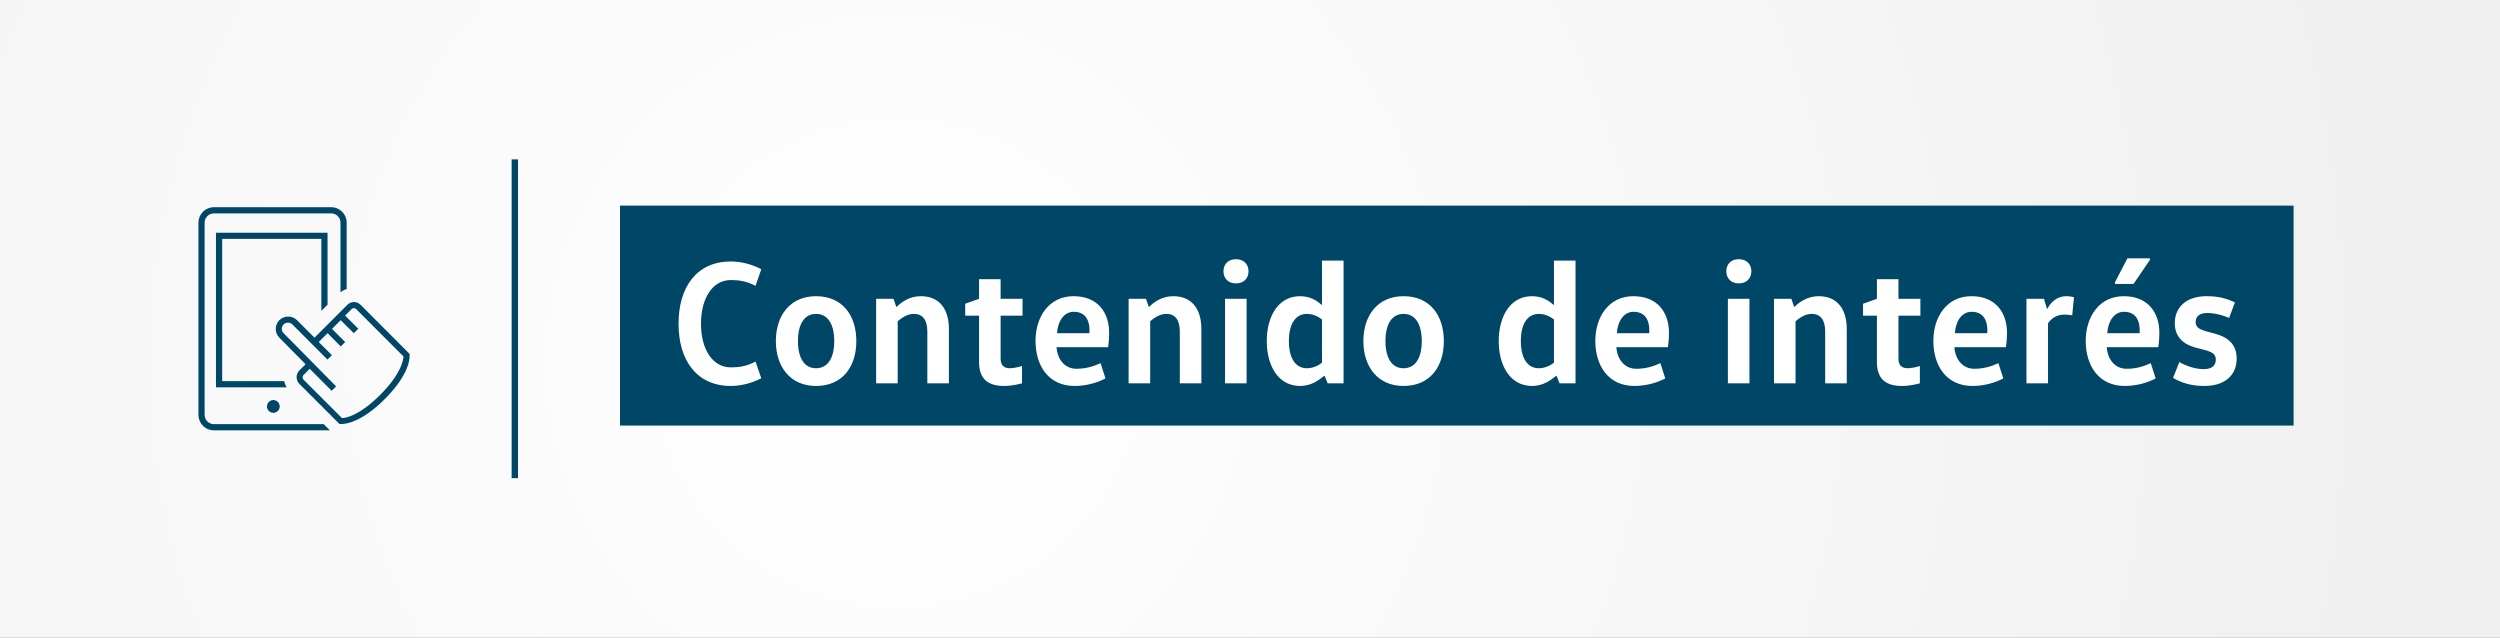
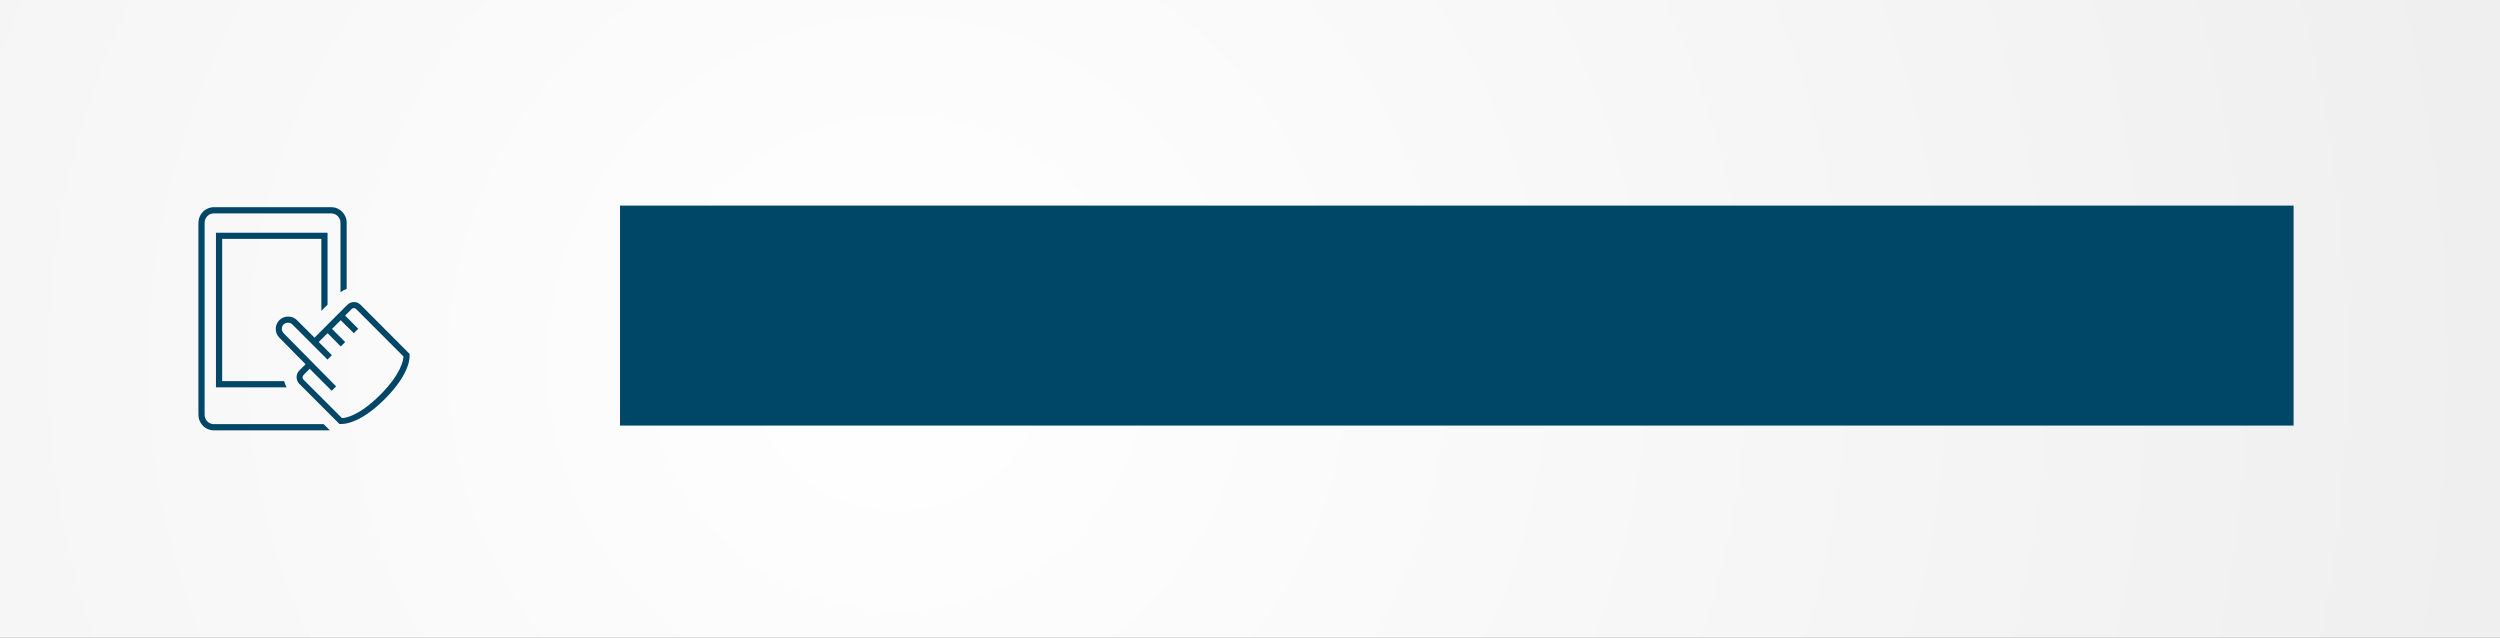
<svg xmlns="http://www.w3.org/2000/svg" width="3137px" height="800px" viewBox="0 0 3137 800" version="1.1">
  <rect x="0" y="0" width="3137" height="800" fill="#808080" stroke="none" />
  <title>Cabecera-v4 Contornos</title>
  <defs>
    <radialGradient cx="36.178%" cy="56.896%" fx="36.178%" fy="56.896%" r="292.677%" gradientTransform="translate(0.362,0.569),scale(0.257,1),rotate(179.259),translate(-0.362,-0.569)" id="radialGradient-1">
      <stop stop-color="#FFFFFF" offset="0%" />
      <stop stop-color="#ECECEC" offset="100%" />
    </radialGradient>
  </defs>
  <g id="Cabecera-v4-Contornos" stroke="none" stroke-width="1" fill="none" fill-rule="evenodd">
    <g id="Group-3" transform="translate(-15, -4)">
      <rect id="Rectangle-Copy-2" stroke="#979797" fill="url(#radialGradient-1)" x="0.5" y="0.5" width="3156" height="809" />
      <g id="Group-2" transform="translate(264, 204)">
        <g id="ipad-finger-copy-3" transform="translate(0, 60)" fill="#004666" fill-rule="nonzero">
          <path d="M19.453,272.222 C16.356,272.243 13.379,271.023 11.182,268.833 C8.985,266.642 7.75,263.663 7.75,260.555 L7.75,19.445 C7.75,16.337 8.985,13.358 11.182,11.167 C13.379,8.977 16.356,7.757 19.453,7.778 L166.702,7.778 C173.093,7.821 178.25,13.032 178.25,19.445 L178.25,106.633 C180.594,104.867 183.213,103.5 186,102.589 L186,19.445 C186,8.736 177.373,0.043 166.702,0 L19.453,0 C14.301,-0.021 9.352,2.019 5.702,5.668 C2.052,9.317 0,14.274 0,19.445 L0,260.555 C0,265.726 2.052,270.683 5.702,274.332 C9.352,277.981 14.301,280.021 19.453,280 L164.92,280 L157.17,272.222 L19.453,272.222 Z" id="Path" />
          <path d="M162,122.326 L162,32 L22,32 L22,226 L110.667,226 C109.236,223.588 108.186,220.971 107.556,218.24 L29.778,218.24 L29.778,39.76 L154.222,39.76 L154.222,130.086 L162,122.326 Z" id="Path" />
-           <circle id="Oval" cx="94" cy="250" r="8" />
          <path d="M264.931,185.357 L264.931,184.031 L203.417,122.421 C198.857,117.86 191.469,117.86 186.909,122.421 L145.64,163.754 L123.604,141.684 C120.827,138.96 117.132,137.374 113.247,137.239 C108.905,137.023 104.671,138.634 101.567,141.684 C98.643,144.609 97,148.579 97,152.719 C97,156.859 98.643,160.829 101.567,163.754 L134.427,197.055 L126.64,204.853 C122.007,209.51 122.007,217.042 126.64,221.698 L176.942,272 L179.823,272 C185.43,272 204.818,269.582 233.785,240.805 C267.501,207.037 265.009,186.214 264.931,185.357 L264.931,185.357 Z M228.023,235.502 C201.548,262.018 184.495,264.513 180.135,264.669 L131.858,216.395 C131.082,215.62 130.647,214.568 130.647,213.471 C130.647,212.374 131.082,211.322 131.858,210.546 L139.644,202.748 L167.209,230.355 L172.737,224.818 L106.862,158.061 C103.843,155.019 103.843,150.107 106.862,147.065 C108.402,145.575 110.486,144.785 112.624,144.881 C114.566,144.971 116.413,145.745 117.842,147.065 L161.914,191.206 L167.442,185.669 L150.935,169.135 L162.07,158.061 L178.577,174.75 L184.106,169.213 L167.598,152.68 L178.5,141.762 L195.007,158.061 L200.536,152.524 L184.028,135.991 L192.282,127.724 C193.838,126.268 196.254,126.268 197.81,127.724 L257.3,187.306 C256.989,191.985 254.419,209.143 228.023,235.502 L228.023,235.502 Z" id="Shape" />
        </g>
-         <rect id="Rectangle" fill="#004666" x="393" y="0" width="8" height="400" />
        <g id="Group" transform="translate(529, 58)">
          <g id="Group-4">
            <rect id="Rectangle" fill="#004666" x="0" y="0" width="2100" height="276" />
-             <path d="M139,226.3 C151.54,226.3 164.96,223 177.28,216.62 L170.02,195.72 C158.36,201.88 148.68,202.98 139,202.98 C116.12,202.98 101.6,180.32 101.6,148.2 C101.6,116.08 116.12,93.42 139,93.42 C148.68,93.42 158.36,94.52 170.02,100.68 L177.28,79.78 C164.96,73.4 151.54,70.1 139,70.1 C96.76,70.1 73.44,101.56 73.44,148.2 C73.44,194.84 96.76,226.3 139,226.3 Z M245.92,226.3 C279.36,226.3 296.52,201.88 296.52,169.98 C296.52,138.08 279.36,113.66 245.92,113.66 C213.36,113.66 195.54,138.08 195.54,169.98 C195.54,201.88 213.36,226.3 245.92,226.3 Z M245.92,204.08 C231.4,204.08 223.26,191.32 223.26,169.98 C223.26,148.64 231.4,135.88 245.92,135.88 C260.66,135.88 268.8,148.64 268.8,169.98 C268.8,191.32 260.66,204.08 245.92,204.08 Z M348.44,223 L348.44,145.12 C352.62,141.6 359.88,135.88 368.68,135.88 C380.12,135.88 385.62,143.8 385.62,158.1 L385.62,223 L412.68,223 L412.68,154.8 C412.68,129.06 400.14,113.66 377.48,113.66 C362.52,113.66 352.4,121.8 347.12,127.08 L346.68,127.08 L343.16,116.96 L321.38,116.96 L321.38,223 L348.44,223 Z M481.98,226.3 C491.44,226.3 500.24,224.1 504.42,223 L504.42,201.22 C500.02,202.76 493.2,204.08 489.02,204.08 C481.32,204.08 477.58,199.9 477.58,191.98 L477.58,138.08 L505.08,138.08 L505.08,116.96 L477.58,116.96 L477.58,92.32 L450.52,92.32 L450.52,116.96 L433.14,123.12 L433.14,138.08 L450.52,138.08 L450.52,196.16 C450.52,216.62 460.64,226.3 481.98,226.3 Z M570.42,226.3 C585.6,226.3 599.68,221.9 609.14,216.84 L602.98,197.7 C593.96,201.88 584.28,204.74 572.62,204.74 C558.54,204.74 548.86,193.52 547.76,177.68 L612.44,177.68 C613.1,173.94 613.76,166.24 613.76,159.42 C613.76,135 600.12,113.66 569.1,113.66 C538.08,113.66 521.36,139.84 521.36,169.76 C521.36,200.56 537.42,226.3 570.42,226.3 Z M588.9,160.08 L548.42,160.08 C549.08,146.66 556.12,133.24 569.32,133.24 C584.28,133.24 589.12,144.24 589.12,156.56 C589.12,157.66 589.12,158.98 588.9,160.08 Z M665.24,223 L665.24,145.12 C669.42,141.6 676.68,135.88 685.48,135.88 C696.92,135.88 702.42,143.8 702.42,158.1 L702.42,223 L729.48,223 L729.48,154.8 C729.48,129.06 716.94,113.66 694.28,113.66 C679.32,113.66 669.2,121.8 663.92,127.08 L663.48,127.08 L659.96,116.96 L638.18,116.96 L638.18,223 L665.24,223 Z M772.82,97.6 C782.5,97.6 788.66,91.44 788.66,82.42 C788.66,73.4 782.5,67.24 772.82,67.24 C763.36,67.24 757.2,73.4 757.2,82.42 C757.2,91.44 763.36,97.6 772.82,97.6 Z M786.24,223 L786.24,116.96 L759.18,116.96 L759.18,223 L786.24,223 Z M853.34,226.3 C867.42,226.3 876.88,219.04 883.7,213.54 L884.14,213.54 L887.88,223 L907.9,223 L907.9,69 L880.84,69 L880.84,124.66 L880.62,124.66 C874.68,119.6 866.54,113.66 853.34,113.66 C825.84,113.66 811.54,139.18 811.54,169.98 C811.54,200.78 825.84,226.3 853.34,226.3 Z M861.92,204.08 C846.3,204.08 839.26,189.34 839.26,169.98 C839.26,150.62 846.3,135.88 861.92,135.88 C868.74,135.88 875.78,138.74 880.84,142.92 L880.84,197.04 C875.78,201.22 868.74,204.08 861.92,204.08 Z M983.14,226.3 C1016.58,226.3 1033.74,201.88 1033.74,169.98 C1033.74,138.08 1016.58,113.66 983.14,113.66 C950.58,113.66 932.76,138.08 932.76,169.98 C932.76,201.88 950.58,226.3 983.14,226.3 Z M983.14,204.08 C968.62,204.08 960.48,191.32 960.48,169.98 C960.48,148.64 968.62,135.88 983.14,135.88 C997.88,135.88 1006.02,148.64 1006.02,169.98 C1006.02,191.32 997.88,204.08 983.14,204.08 Z M1144.4,226.3 C1158.48,226.3 1167.94,219.04 1174.76,213.54 L1175.2,213.54 L1178.94,223 L1198.96,223 L1198.96,69 L1171.9,69 L1171.9,124.66 L1171.68,124.66 C1165.74,119.6 1157.6,113.66 1144.4,113.66 C1116.9,113.66 1102.6,139.18 1102.6,169.98 C1102.6,200.78 1116.9,226.3 1144.4,226.3 Z M1152.98,204.08 C1137.36,204.08 1130.32,189.34 1130.32,169.98 C1130.32,150.62 1137.36,135.88 1152.98,135.88 C1159.8,135.88 1166.84,138.74 1171.9,142.92 L1171.9,197.04 C1166.84,201.22 1159.8,204.08 1152.98,204.08 Z M1272.88,226.3 C1288.06,226.3 1302.14,221.9 1311.6,216.84 L1305.44,197.7 C1296.42,201.88 1286.74,204.74 1275.08,204.74 C1261,204.74 1251.32,193.52 1250.22,177.68 L1314.9,177.68 C1315.56,173.94 1316.22,166.24 1316.22,159.42 C1316.22,135 1302.58,113.66 1271.56,113.66 C1240.54,113.66 1223.82,139.84 1223.82,169.76 C1223.82,200.56 1239.88,226.3 1272.88,226.3 Z M1291.36,160.08 L1250.88,160.08 C1251.54,146.66 1258.58,133.24 1271.78,133.24 C1286.74,133.24 1291.58,144.24 1291.58,156.56 C1291.58,157.66 1291.58,158.98 1291.36,160.08 Z M1403.78,97.6 C1413.46,97.6 1419.62,91.44 1419.62,82.42 C1419.62,73.4 1413.46,67.24 1403.78,67.24 C1394.32,67.24 1388.16,73.4 1388.16,82.42 C1388.16,91.44 1394.32,97.6 1403.78,97.6 Z M1417.2,223 L1417.2,116.96 L1390.14,116.96 L1390.14,223 L1417.2,223 Z M1475.06,223 L1475.06,145.12 C1479.24,141.6 1486.5,135.88 1495.3,135.88 C1506.74,135.88 1512.24,143.8 1512.24,158.1 L1512.24,223 L1539.3,223 L1539.3,154.8 C1539.3,129.06 1526.76,113.66 1504.1,113.66 C1489.14,113.66 1479.02,121.8 1473.74,127.08 L1473.3,127.08 L1469.78,116.96 L1448,116.96 L1448,223 L1475.06,223 Z M1608.6,226.3 C1618.06,226.3 1626.86,224.1 1631.04,223 L1631.04,201.22 C1626.64,202.76 1619.82,204.08 1615.64,204.08 C1607.94,204.08 1604.2,199.9 1604.2,191.98 L1604.2,138.08 L1631.7,138.08 L1631.7,116.96 L1604.2,116.96 L1604.2,92.32 L1577.14,92.32 L1577.14,116.96 L1559.76,123.12 L1559.76,138.08 L1577.14,138.08 L1577.14,196.16 C1577.14,216.62 1587.26,226.3 1608.6,226.3 Z M1697.04,226.3 C1712.22,226.3 1726.3,221.9 1735.76,216.84 L1729.6,197.7 C1720.58,201.88 1710.9,204.74 1699.24,204.74 C1685.16,204.74 1675.48,193.52 1674.38,177.68 L1739.06,177.68 C1739.72,173.94 1740.38,166.24 1740.38,159.42 C1740.38,135 1726.74,113.66 1695.72,113.66 C1664.7,113.66 1647.98,139.84 1647.98,169.76 C1647.98,200.56 1664.04,226.3 1697.04,226.3 Z M1715.52,160.08 L1675.04,160.08 C1675.7,146.66 1682.74,133.24 1695.94,133.24 C1710.9,133.24 1715.74,144.24 1715.74,156.56 C1715.74,157.66 1715.74,158.98 1715.52,160.08 Z M1791.86,223 L1791.86,147.76 C1795.16,142.48 1801.76,136.76 1812.54,136.76 C1814.96,136.76 1818.92,136.98 1822.22,137.64 L1824.42,114.98 C1822,114.32 1818.48,113.66 1814.96,113.66 C1802.42,113.66 1794.72,122.24 1790.98,129.5 L1790.54,129.5 L1786.8,116.96 L1764.8,116.96 L1764.8,223 L1791.86,223 Z M1899.22,98.26 L1919.68,68.12 L1919.68,66.14 L1891.52,66.14 L1875.9,96.06 L1875.9,98.26 L1899.22,98.26 Z M1888.22,226.3 C1903.4,226.3 1917.48,221.9 1926.94,216.84 L1920.78,197.7 C1911.76,201.88 1902.08,204.74 1890.42,204.74 C1876.34,204.74 1866.66,193.52 1865.56,177.68 L1930.24,177.68 C1930.9,173.94 1931.56,166.24 1931.56,159.42 C1931.56,135 1917.92,113.66 1886.9,113.66 C1855.88,113.66 1839.16,139.84 1839.16,169.76 C1839.16,200.56 1855.22,226.3 1888.22,226.3 Z M1906.7,160.08 L1866.22,160.08 C1866.88,146.66 1873.92,133.24 1887.12,133.24 C1902.08,133.24 1906.92,144.24 1906.92,156.56 C1906.92,157.66 1906.92,158.98 1906.7,160.08 Z M1988.32,226.3 C2012.52,226.3 2028.58,213.76 2028.58,191.98 C2028.58,173.28 2016.7,164.92 2001.52,160.74 L1989.2,157.44 C1981.5,155.02 1977.1,152.38 1977.1,146.22 C1977.1,139.18 1981.72,134.78 1991.4,134.78 C2000.86,134.78 2010.54,137.2 2019.12,140.94 L2026.38,121.36 C2015.16,116.3 2005.48,113.66 1990.74,113.66 C1965.88,113.66 1950.92,127.08 1950.92,147.54 C1950.92,166.24 1963.68,174.6 1976.88,178.12 L1989.42,181.42 C1998,183.84 2002.4,186.48 2002.4,193.3 C2002.4,200.34 1997.78,205.18 1987.44,205.18 C1977.1,205.18 1966.1,201.66 1956.64,196.38 L1948.72,216.18 C1959.94,222.78 1972.26,226.3 1988.32,226.3 Z" id="Contenidodeinterés" fill="#FFFFFF" fill-rule="nonzero" />
          </g>
        </g>
      </g>
    </g>
  </g>
</svg>